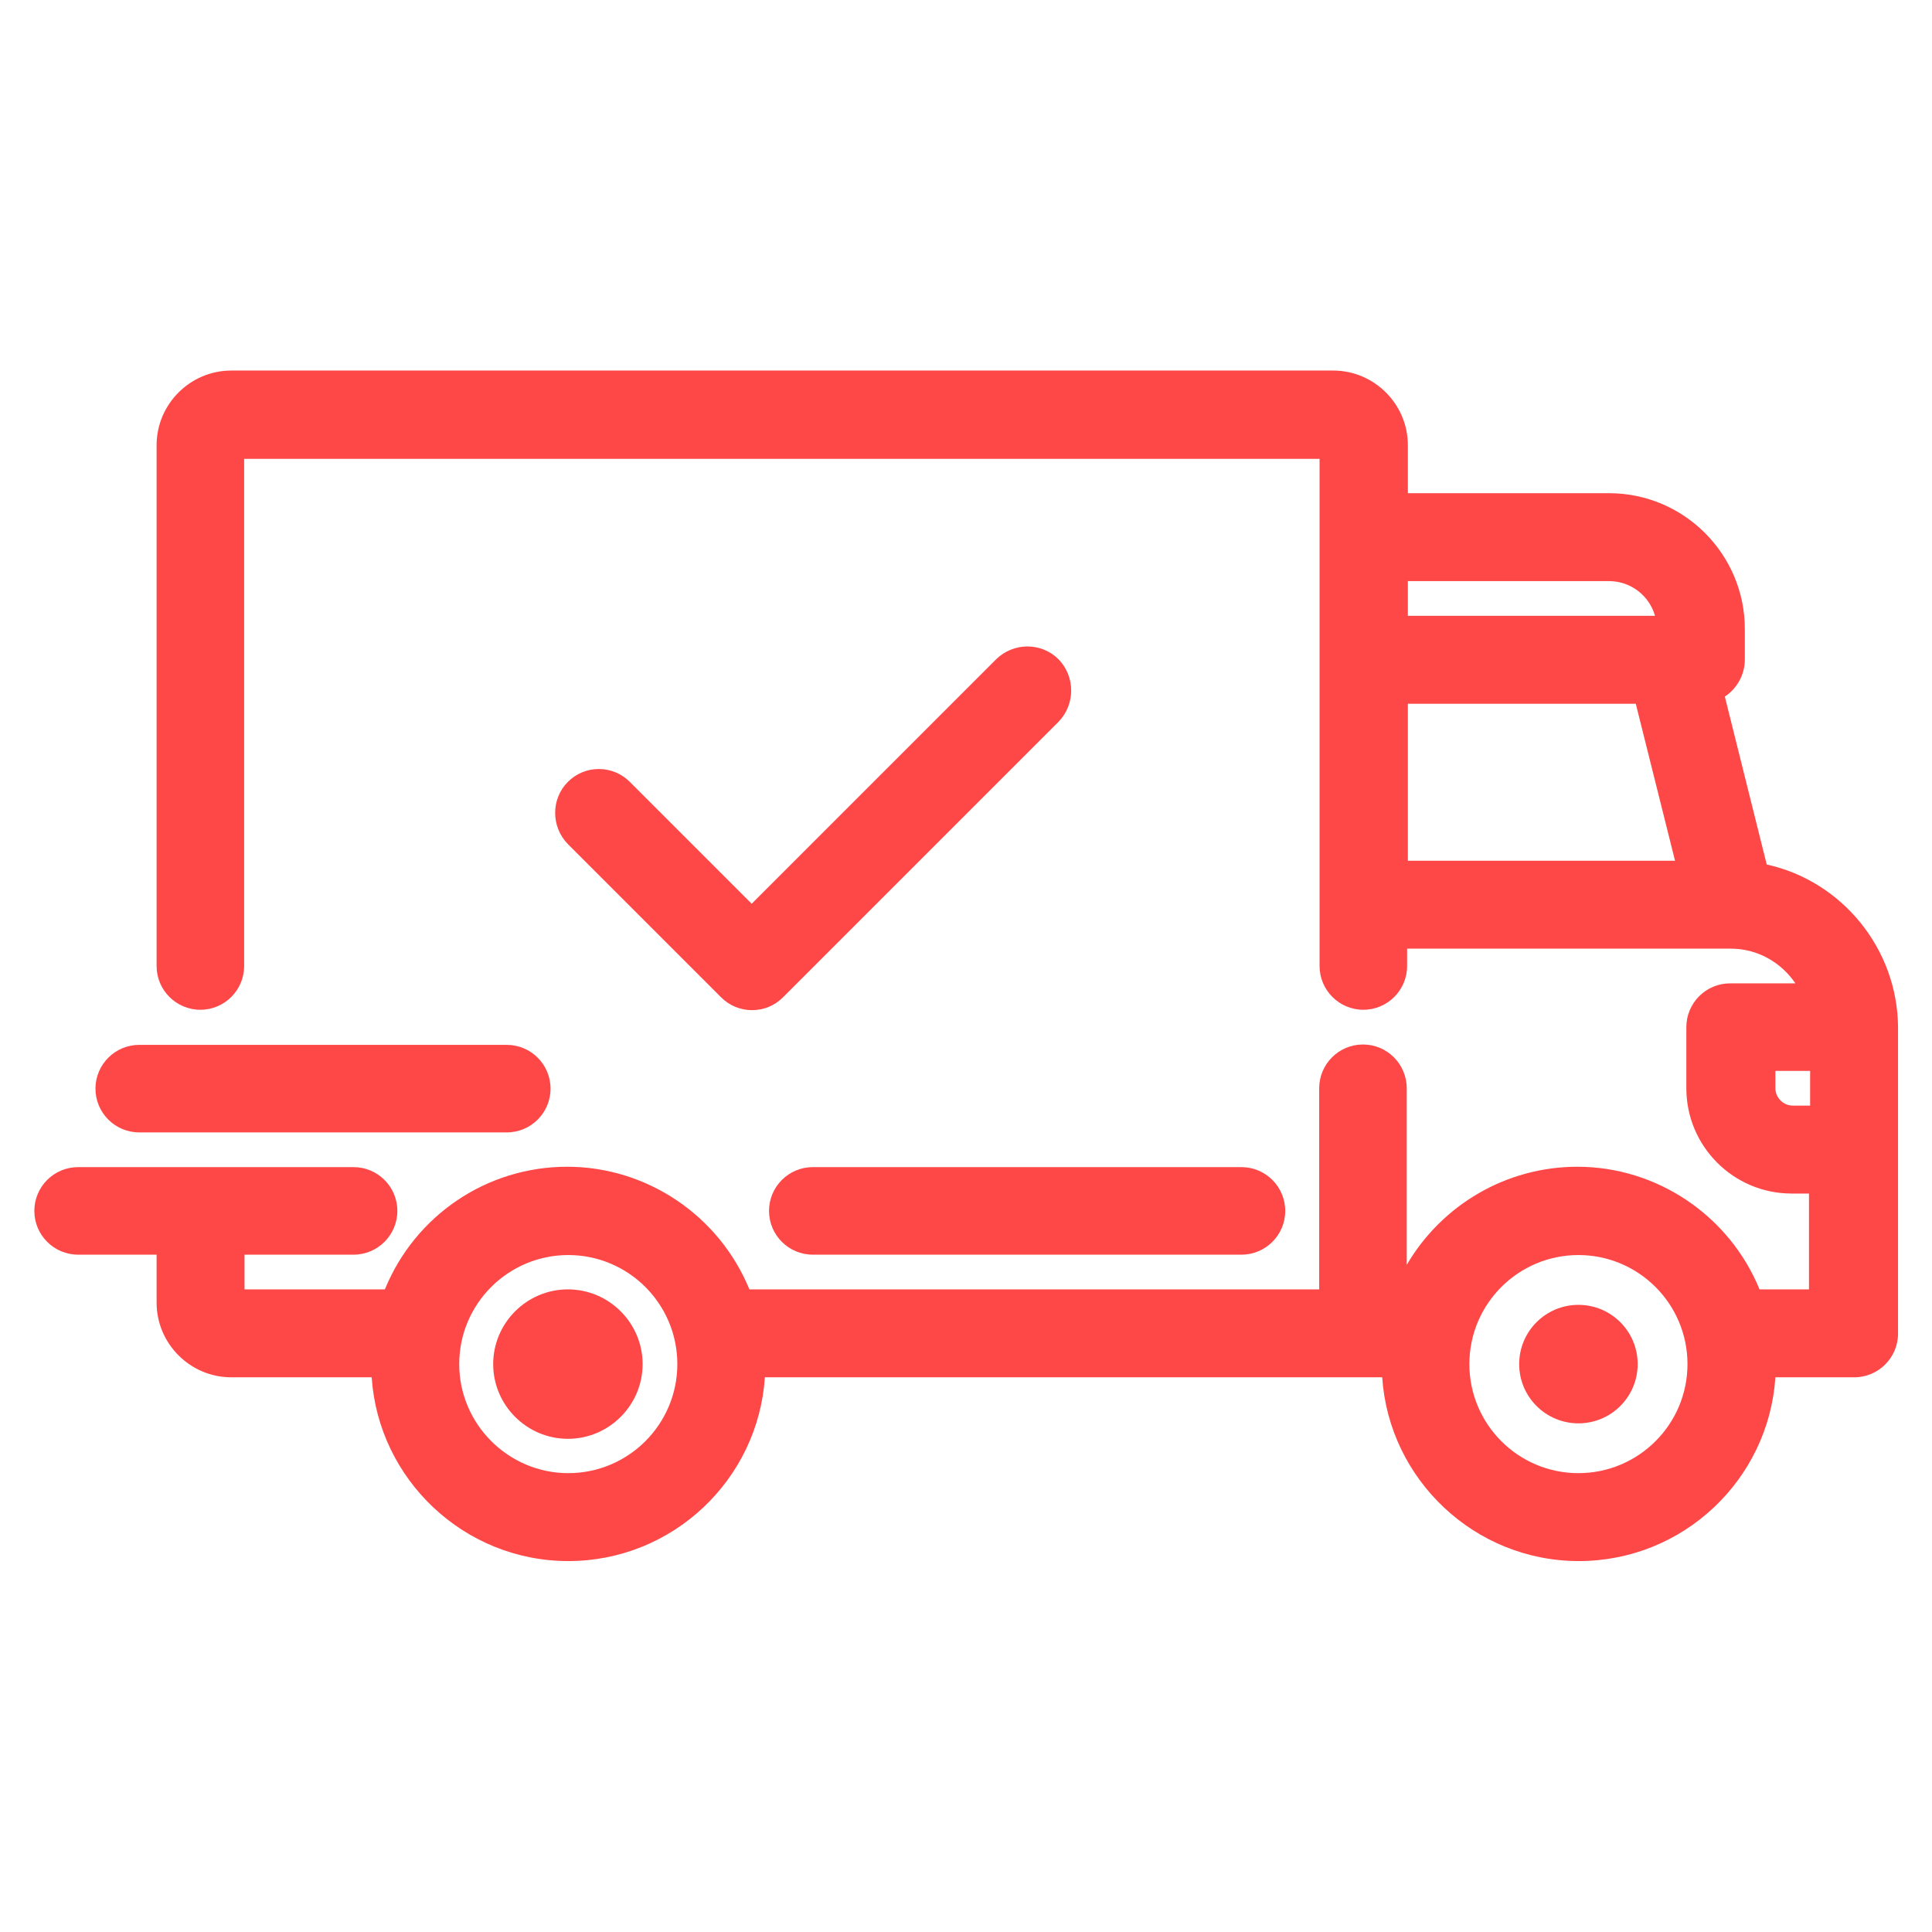
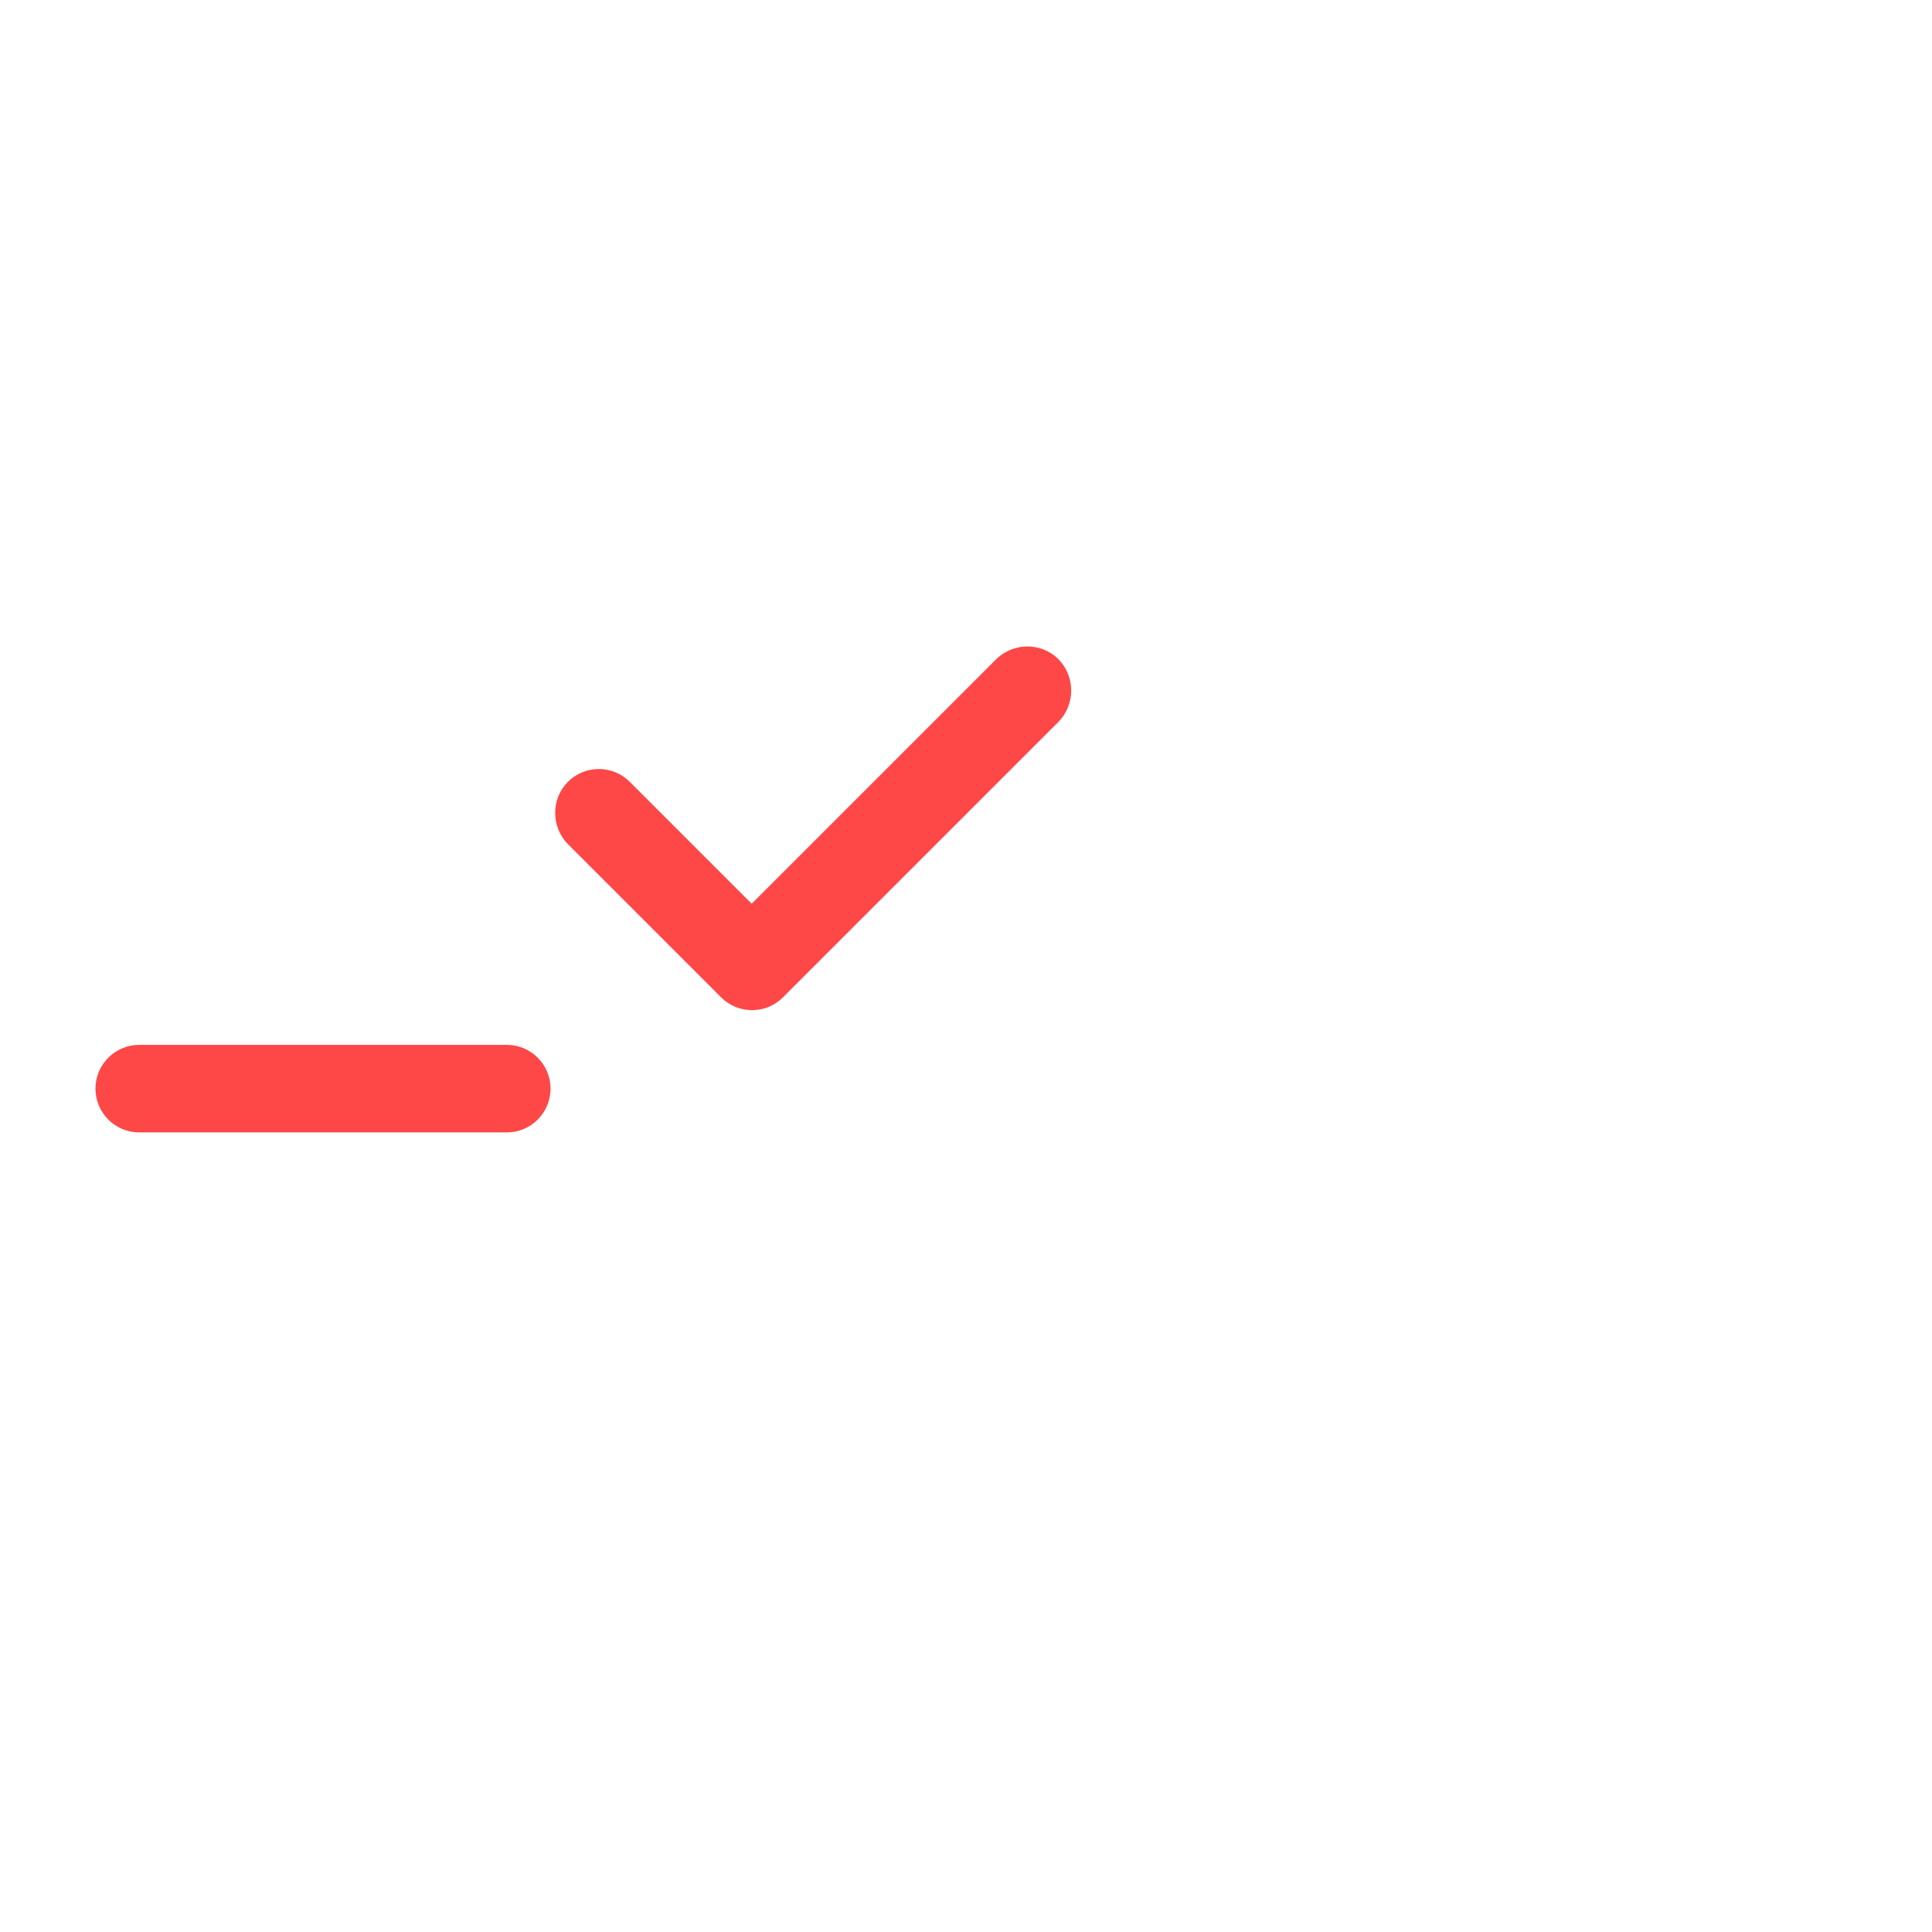
<svg xmlns="http://www.w3.org/2000/svg" version="1.1" id="Layer_1" x="0px" y="0px" viewBox="0 0 512 512" enable-background="new 0 0 512 512" xml:space="preserve">
  <g>
-     <path fill="#FE4747" d="M468.2,229.1l-11.1-44.5c3.2-2.1,5.3-5.8,5.3-9.8v-8.1c0-19.8-16.1-36-36-36h-53.3v-12.7   c0-10.9-8.9-19.8-19.8-19.8H61.3c-10.9,0-19.8,8.9-19.8,19.8V256c0,6.4,5.2,11.6,11.6,11.6c6.4,0,11.6-5.2,11.6-11.6V121.6h285V256   c0,6.4,5.2,11.6,11.6,11.6s11.6-5.2,11.6-11.6v-4.6h85.3l0,0l0.5,0c7,0,13.3,3.6,17.1,9.2h-17.3c-6.4,0-11.6,5.2-11.6,11.6v16.2   c0,15.4,12.5,27.9,27.9,27.9h4.6v25.4h-13.1c-8-19.5-27.1-32.5-48.3-32.5c-18.8,0-35.9,10.1-45.2,26v-46.8   c0-6.4-5.2-11.6-11.6-11.6c-6.4,0-11.6,5.2-11.6,11.6v53.3h-151c-8-19.5-27.1-32.5-48.3-32.5c-21.3,0-40.3,12.9-48.3,32.5H64.8   v-9.2h28.9c6.4,0,11.6-5.2,11.6-11.6c0-6.4-5.2-11.6-11.6-11.6h-73c-6.4,0-11.6,5.2-11.6,11.6c0,6.4,5.2,11.6,11.6,11.6h20.8v12.7   c0,10.9,8.9,19.8,19.8,19.8h37.2c1.8,27.1,24.5,48.7,52.1,48.7s50.3-21.5,52.1-48.7h163.6c1.8,27.1,24.5,48.7,52.1,48.7   c27.6,0,50.3-21.5,52.1-48.7h20.9c6.4,0,11.6-5.2,11.6-11.6v-81.1C502.9,251.5,488.2,233.5,468.2,229.1z M479.7,293h-4.6   c-2.5,0-4.6-2.1-4.6-4.6v-4.6h9.2L479.7,293z M443.9,228.1h-70.8v-41.6h60.4L443.9,228.1z M373.1,163.2v-9.2h53.3   c5.8,0,10.7,3.9,12.2,9.2H373.1z M447.2,361.5c0,16-13,28.9-28.9,28.9c-16,0-28.9-13-28.9-28.9c0-16,13-28.9,28.9-28.9   C434.2,332.6,447.2,345.5,447.2,361.5z M179.5,361.5c0,16-13,28.9-28.9,28.9s-28.9-13-28.9-28.9c0-16,13-28.9,28.9-28.9   S179.5,345.5,179.5,361.5z" />
-     <path fill="#FE4747" d="M150.5,341.7c-10.9,0-19.8,8.9-19.8,19.8c0,10.9,8.9,19.8,19.8,19.8c10.9,0,19.8-8.9,19.8-19.8   C170.3,350.6,161.4,341.7,150.5,341.7z" />
-     <circle fill="#FE4747" cx="418.3" cy="361.5" r="15.7" />
-     <path fill="#FE4747" d="M203.8,320.9c0,6.4,5.2,11.6,11.6,11.6H329c6.4,0,11.6-5.2,11.6-11.6c0-6.4-5.2-11.6-11.6-11.6H215.4   C209,309.3,203.8,314.5,203.8,320.9z" />
    <path fill="#FE4747" d="M36.9,300.1h97.4c6.4,0,11.6-5.2,11.6-11.6c0-6.4-5.2-11.6-11.6-11.6H36.9c-6.4,0-11.6,5.2-11.6,11.6   C25.3,294.9,30.5,300.1,36.9,300.1z" />
    <path fill="#FE4747" d="M280.5,174.7c-4.5-4.5-11.9-4.5-16.5,0l-64.8,64.8l-32.3-32.3c-2.2-2.2-5.1-3.4-8.2-3.4   c-3.1,0-6,1.2-8.2,3.4c-4.5,4.5-4.5,11.9,0,16.5l40.6,40.6c2.2,2.2,5.1,3.4,8.2,3.4c3.1,0,6-1.2,8.2-3.4l73-73   C285,186.7,285,179.3,280.5,174.7L280.5,174.7z" />
  </g>
</svg>